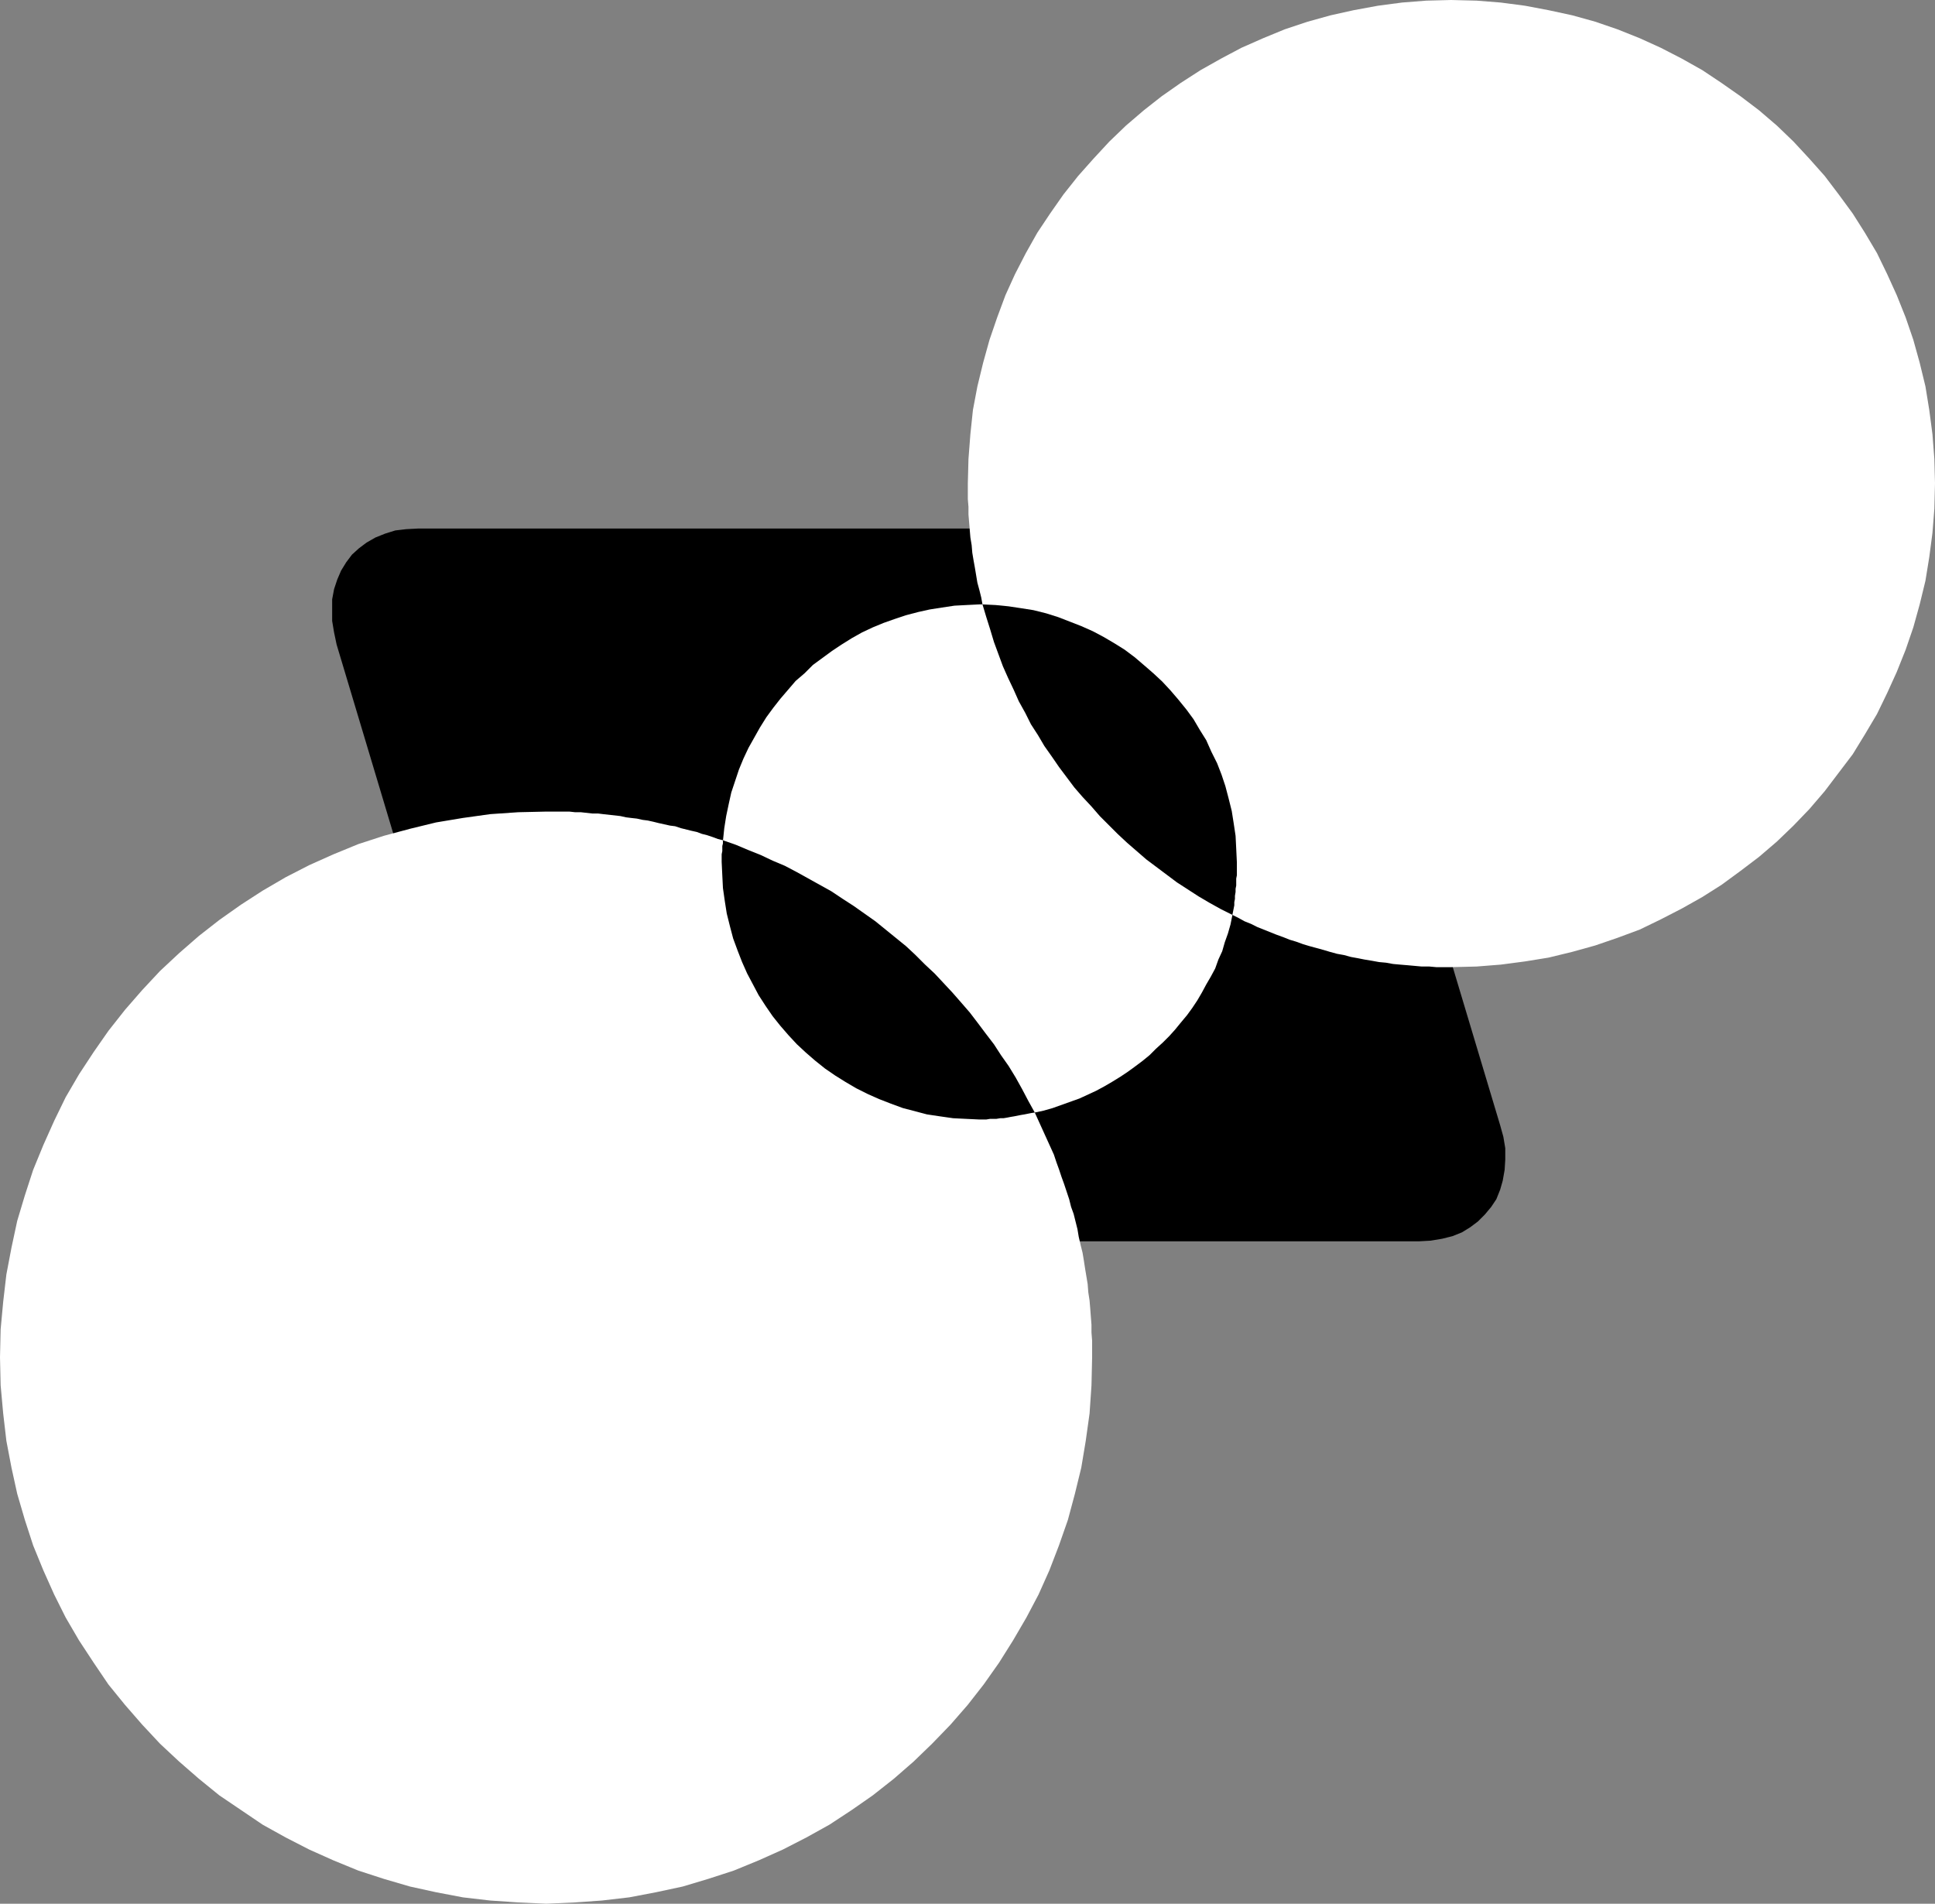
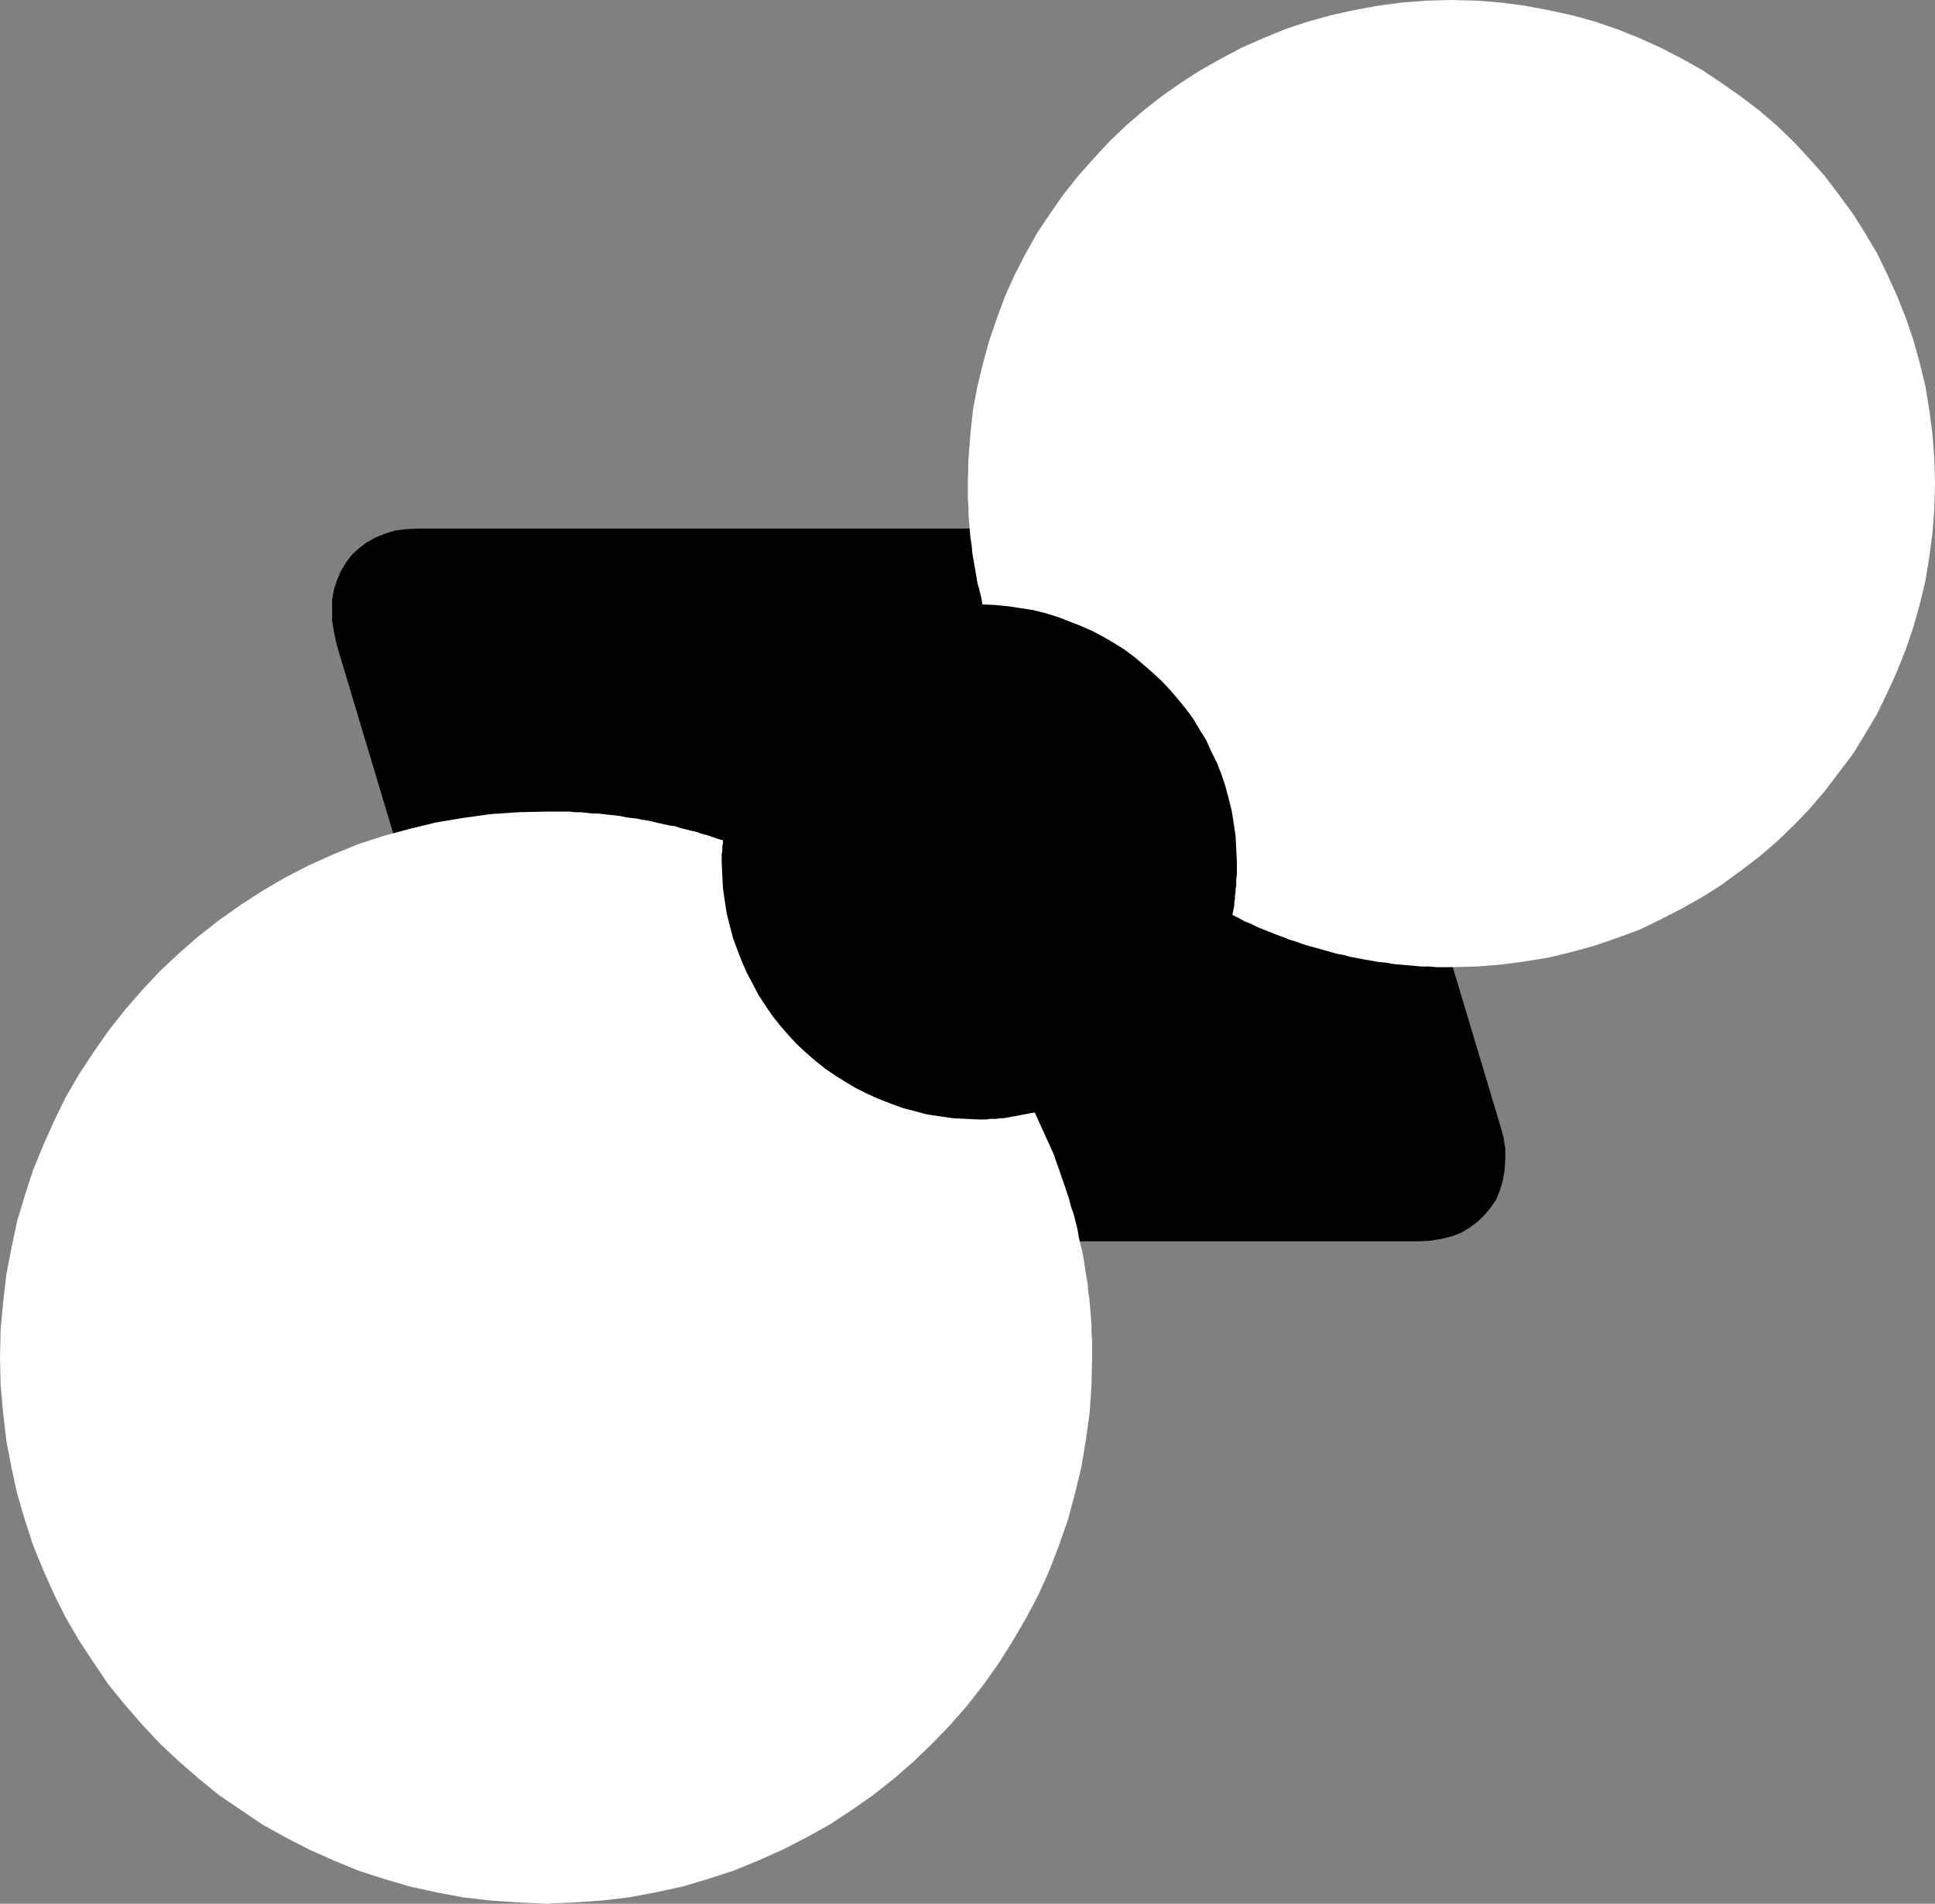
<svg xmlns="http://www.w3.org/2000/svg" xmlns:ns1="http://sodipodi.sourceforge.net/DTD/sodipodi-0.dtd" xmlns:ns2="http://www.inkscape.org/namespaces/inkscape" version="1.0" width="129.766mm" height="127.671mm" id="svg4" ns1:docname="Shape 081.wmf">
  <rect width="100%" height="100%" fill="#808080" stroke="none" />
  <ns1:namedview id="namedview4" pagecolor="#ffffff" bordercolor="#000000" borderopacity="0.25" ns2:showpageshadow="2" ns2:pageopacity="0.0" ns2:pagecheckerboard="0" ns2:deskcolor="#d1d1d1" ns2:document-units="mm" />
  <defs id="defs1">
    <pattern id="WMFhbasepattern" patternUnits="userSpaceOnUse" width="6" height="6" x="0" y="0" />
  </defs>
  <path style="fill:#000000;fill-opacity:1;fill-rule:evenodd;stroke:none" d="m 106.009,133.966 h 199.576 1.454 l 1.454,0.162 1.616,0.162 1.454,0.162 1.616,0.485 1.454,0.323 1.616,0.485 1.454,0.485 1.454,0.646 1.454,0.646 1.454,0.646 1.454,0.808 1.293,0.808 1.454,0.808 1.293,0.97 1.293,0.97 1.293,1.131 1.293,0.97 1.293,1.131 0.97,1.131 1.131,1.293 1.131,1.131 1.131,1.293 0.97,1.293 0.808,1.293 0.97,1.454 0.808,1.293 0.808,1.454 0.646,1.454 0.646,1.454 0.485,1.616 0.485,1.454 36.522,121.846 0.808,2.909 0.485,2.909 v 2.909 l -0.162,2.586 -0.485,2.747 -0.646,2.262 -0.97,2.424 -1.293,1.939 -1.616,1.939 -1.778,1.778 -1.939,1.454 -2.101,1.293 -2.424,0.97 -2.586,0.646 -2.909,0.485 -2.909,0.162 h -199.576 -1.454 l -1.616,-0.162 -1.616,-0.162 -1.454,-0.323 -1.454,-0.323 -1.616,-0.323 -1.454,-0.485 -1.454,-0.485 -1.454,-0.646 -1.454,-0.646 -1.616,-0.808 -1.293,-0.646 -1.454,-0.808 -1.293,-0.97 -1.454,-0.97 -1.293,-0.97 -1.293,-0.97 -1.293,-0.97 -1.131,-1.131 -1.131,-1.293 -1.131,-1.131 -1.131,-1.131 -0.97,-1.293 -0.97,-1.454 -0.97,-1.293 -0.808,-1.293 -0.808,-1.454 -0.808,-1.454 -0.646,-1.454 -0.646,-1.454 -0.646,-1.454 -0.485,-1.454 -36.522,-121.846 -0.646,-3.07 -0.485,-2.909 v -2.747 -2.747 l 0.485,-2.586 0.808,-2.424 0.97,-2.262 1.293,-2.101 1.454,-1.939 1.778,-1.616 1.939,-1.454 2.262,-1.293 2.424,-0.97 2.586,-0.808 2.747,-0.323 z" id="path1" />
  <path style="fill:#ffffff;fill-opacity:1;fill-rule:evenodd;stroke:none" d="m 262.276,281.99 0.808,1.778 0.808,1.778 0.808,1.778 0.808,1.778 0.808,1.778 0.808,1.778 0.646,1.939 0.646,1.778 0.646,1.939 0.646,1.778 0.646,1.939 0.646,1.939 0.485,1.939 0.646,1.778 0.485,1.939 0.485,1.939 0.323,1.939 0.485,2.101 0.485,1.939 0.323,1.939 0.323,2.101 0.323,1.939 0.323,1.939 0.162,2.101 0.323,2.101 0.162,1.939 0.162,2.101 0.162,2.101 v 1.939 l 0.162,2.101 v 2.101 2.101 l -0.162,7.11 -0.485,7.11 -0.97,6.949 -1.131,6.787 -1.616,6.626 -1.778,6.626 -2.262,6.464 -2.424,6.302 -2.747,6.141 -3.07,5.818 -3.394,5.818 -3.555,5.656 -3.878,5.494 -4.04,5.171 -4.363,5.01 -4.686,4.848 -4.686,4.525 -5.01,4.363 -5.333,4.202 -5.333,3.717 -5.656,3.717 -5.818,3.232 -5.979,3.07 -6.141,2.747 -6.302,2.586 -6.464,2.101 -6.464,1.939 -6.787,1.454 -6.787,1.293 -6.949,0.808 -6.949,0.485 -7.11,0.323 -7.11,-0.323 -7.11,-0.485 -6.949,-0.808 -6.787,-1.293 -6.626,-1.454 -6.626,-1.939 -6.464,-2.101 -6.302,-2.586 -6.141,-2.747 -5.979,-3.07 -5.818,-3.232 -5.494,-3.717 -5.494,-3.717 -5.171,-4.202 -5.01,-4.363 -4.848,-4.525 -4.525,-4.848 -4.363,-5.01 -4.202,-5.171 -3.717,-5.494 -3.717,-5.656 -3.394,-5.818 -2.909,-5.818 -2.747,-6.141 L 8.403,391.716 6.302,385.252 4.363,378.626 2.909,372.001 1.616,365.214 0.808,358.265 0.162,351.155 0,344.044 l 0.162,-7.11 0.646,-6.949 0.808,-6.949 1.293,-6.787 1.454,-6.787 1.939,-6.464 2.101,-6.464 2.586,-6.302 2.747,-6.141 2.909,-5.979 3.394,-5.818 3.717,-5.656 3.717,-5.333 4.202,-5.333 4.363,-5.01 4.525,-4.848 4.848,-4.525 5.01,-4.363 5.171,-4.04 5.494,-3.878 5.494,-3.555 5.818,-3.394 5.979,-3.07 6.141,-2.747 6.302,-2.586 6.464,-2.101 6.626,-1.778 6.626,-1.616 6.787,-1.131 6.949,-0.97 7.11,-0.485 7.11,-0.162 h 1.454 1.454 1.454 1.454 l 1.454,0.162 h 1.454 l 1.454,0.162 1.454,0.162 h 1.454 l 1.293,0.162 1.454,0.162 1.454,0.162 1.454,0.162 1.454,0.323 1.293,0.162 1.454,0.162 1.454,0.323 1.293,0.162 1.454,0.323 1.293,0.323 1.454,0.323 1.454,0.323 1.293,0.162 1.454,0.485 1.293,0.323 1.293,0.323 1.454,0.323 1.293,0.485 1.293,0.323 1.454,0.485 1.293,0.485 1.293,0.323 v 0.808 l -0.162,0.646 v 0.646 0.646 l -0.162,0.808 v 0.646 0.646 0.646 l 0.162,3.394 0.162,3.232 0.485,3.394 0.485,3.07 0.808,3.232 0.808,3.07 1.131,3.07 1.131,2.909 1.293,2.909 1.454,2.747 1.454,2.747 1.778,2.747 1.778,2.586 1.939,2.424 2.101,2.424 2.101,2.262 2.262,2.101 2.424,2.101 2.424,1.939 2.586,1.778 2.586,1.616 2.747,1.616 2.909,1.454 2.909,1.293 2.909,1.131 3.07,1.131 3.07,0.808 3.07,0.808 3.232,0.485 3.394,0.485 3.232,0.162 3.394,0.162 h 0.97 0.808 l 0.97,-0.162 h 0.808 0.808 l 0.97,-0.162 h 0.808 l 0.97,-0.162 0.808,-0.162 0.97,-0.162 0.808,-0.162 0.808,-0.162 0.97,-0.162 0.808,-0.162 0.808,-0.162 z" id="path2" />
-   <path style="fill:#ffffff;fill-opacity:1;fill-rule:evenodd;stroke:none" d="m 249.025,153.196 h -0.162 -0.162 -0.323 -0.162 l -3.232,0.162 -3.07,0.162 -3.232,0.485 -3.07,0.485 -2.909,0.646 -3.07,0.808 -2.909,0.97 -2.747,0.97 -2.747,1.131 -2.747,1.293 -2.586,1.454 -2.586,1.616 -2.424,1.616 -2.424,1.778 -2.424,1.778 -2.101,2.101 -2.262,1.939 -1.939,2.262 -1.939,2.262 -1.778,2.262 -1.778,2.424 -1.616,2.586 -1.454,2.586 -1.454,2.586 -1.293,2.747 -1.131,2.747 -0.97,2.909 -0.97,2.909 -0.646,2.909 -0.646,3.07 -0.485,3.07 -0.323,3.07 3.232,1.131 3.07,1.293 3.232,1.293 3.07,1.454 3.07,1.293 3.07,1.616 2.909,1.616 2.909,1.616 2.909,1.616 2.909,1.939 2.747,1.778 2.747,1.939 2.747,1.939 2.586,2.101 2.586,2.101 2.586,2.101 2.424,2.262 2.424,2.424 2.424,2.262 2.262,2.424 2.262,2.424 2.262,2.586 2.101,2.424 2.101,2.747 1.939,2.586 2.101,2.747 1.778,2.747 1.939,2.747 1.778,2.909 1.616,2.909 1.616,3.07 1.616,2.909 2.262,-0.485 2.262,-0.646 2.262,-0.808 2.262,-0.808 2.262,-0.808 2.101,-0.97 2.101,-0.97 2.101,-1.131 1.939,-1.131 2.101,-1.293 1.939,-1.293 1.778,-1.293 1.939,-1.454 1.778,-1.454 1.616,-1.616 1.778,-1.616 1.616,-1.616 1.454,-1.616 1.454,-1.778 1.616,-1.939 1.293,-1.778 1.293,-1.939 1.131,-1.939 1.131,-2.101 1.131,-1.939 1.131,-2.101 0.808,-2.262 0.97,-2.101 0.646,-2.262 0.808,-2.262 0.646,-2.262 0.485,-2.424 -2.909,-1.454 -2.909,-1.616 -2.747,-1.616 -2.747,-1.778 -2.747,-1.778 -2.586,-1.939 -2.586,-1.939 -2.586,-1.939 -2.424,-2.101 -2.424,-2.101 -2.424,-2.262 -2.262,-2.262 -2.262,-2.262 -2.101,-2.424 -2.262,-2.424 -2.101,-2.424 -1.939,-2.586 -1.939,-2.586 -1.778,-2.586 -1.939,-2.747 -1.616,-2.747 -1.778,-2.747 -1.454,-2.909 -1.616,-2.909 -1.293,-2.909 -1.454,-3.07 -1.293,-2.909 -1.131,-3.07 -1.131,-3.07 -0.97,-3.232 -0.97,-3.07 z" id="path3" />
  <path style="fill:#ffffff;fill-opacity:1;fill-rule:evenodd;stroke:none" d="m 249.025,153.196 -0.323,-1.778 -0.485,-1.939 -0.485,-1.778 -0.323,-1.939 -0.323,-1.939 -0.323,-1.778 -0.323,-1.939 -0.162,-1.939 -0.323,-1.939 -0.162,-1.939 -0.162,-1.939 -0.162,-1.939 v -1.939 l -0.162,-1.939 v -1.939 -2.101 l 0.162,-6.141 0.485,-6.302 0.646,-6.141 1.131,-5.979 1.454,-5.979 1.616,-5.818 1.939,-5.656 2.101,-5.656 2.424,-5.333 2.747,-5.333 2.909,-5.171 3.232,-4.848 3.394,-4.848 3.717,-4.686 3.878,-4.363 4.04,-4.363 4.202,-4.04 4.525,-3.878 4.525,-3.555 4.848,-3.394 5.01,-3.232 5.171,-2.909 5.171,-2.747 5.494,-2.424 5.494,-2.262 5.818,-1.939 5.818,-1.616 5.818,-1.293 6.141,-1.131 L 355.358,0.646 361.499,0.162 367.801,0 l 6.464,0.162 6.141,0.485 6.141,0.808 5.979,1.131 5.979,1.293 5.818,1.616 5.656,1.939 5.656,2.262 5.333,2.424 5.333,2.747 5.171,2.909 4.848,3.232 4.848,3.394 4.686,3.555 4.525,3.878 4.202,4.04 4.04,4.363 3.878,4.363 3.555,4.686 3.555,4.848 3.07,4.848 3.07,5.171 2.586,5.333 2.424,5.333 2.262,5.656 1.939,5.656 1.616,5.818 1.454,5.979 0.97,5.979 0.808,6.141 0.485,6.302 0.162,6.141 -0.162,6.464 -0.485,6.141 -0.808,6.141 -0.97,5.979 -1.454,5.979 -1.616,5.818 -1.939,5.656 -2.262,5.656 -2.424,5.333 -2.586,5.333 -3.07,5.171 -3.07,5.01 -3.555,4.686 -3.555,4.686 -3.878,4.525 -4.04,4.202 -4.202,4.04 -4.525,3.878 -4.686,3.555 -4.848,3.555 -4.848,3.07 -5.171,2.909 -5.333,2.747 -5.333,2.586 -5.656,2.101 -5.656,1.939 -5.818,1.616 -5.979,1.454 -5.979,0.97 -6.141,0.808 -6.141,0.485 -6.464,0.162 h -1.778 -1.939 l -1.778,-0.162 h -1.939 l -1.778,-0.162 -1.778,-0.162 -1.939,-0.162 -1.778,-0.162 -1.778,-0.323 -1.778,-0.162 -1.778,-0.323 -1.939,-0.323 -1.616,-0.323 -1.778,-0.323 -1.778,-0.485 -1.778,-0.323 -1.778,-0.485 -1.616,-0.485 -1.778,-0.485 -1.778,-0.485 -1.616,-0.485 -1.778,-0.646 -1.616,-0.485 -1.616,-0.646 -1.778,-0.646 -1.616,-0.646 -1.616,-0.646 -1.616,-0.646 -1.616,-0.808 -1.616,-0.646 -1.454,-0.808 -1.616,-0.808 0.162,-0.808 0.162,-0.808 0.162,-0.808 v -0.808 l 0.162,-0.808 v -0.808 l 0.162,-0.97 v -0.808 l 0.162,-0.808 v -0.808 -0.97 l 0.162,-0.808 v -0.808 -0.808 -0.97 -0.808 l -0.162,-3.394 -0.162,-3.232 -0.485,-3.232 -0.485,-3.07 -0.808,-3.232 -0.808,-3.07 -0.97,-2.909 -1.131,-2.909 -1.454,-2.909 -1.293,-2.909 -1.616,-2.586 -1.616,-2.747 -1.778,-2.424 -2.101,-2.586 -1.939,-2.262 -2.101,-2.262 -2.262,-2.101 -2.424,-2.101 -2.262,-1.939 -2.586,-1.939 -2.586,-1.616 -2.747,-1.616 -2.747,-1.454 -2.909,-1.293 -2.909,-1.131 -2.909,-1.131 -3.07,-0.97 -3.232,-0.808 -3.07,-0.485 -3.232,-0.485 -3.232,-0.323 z" id="path4" />
</svg>